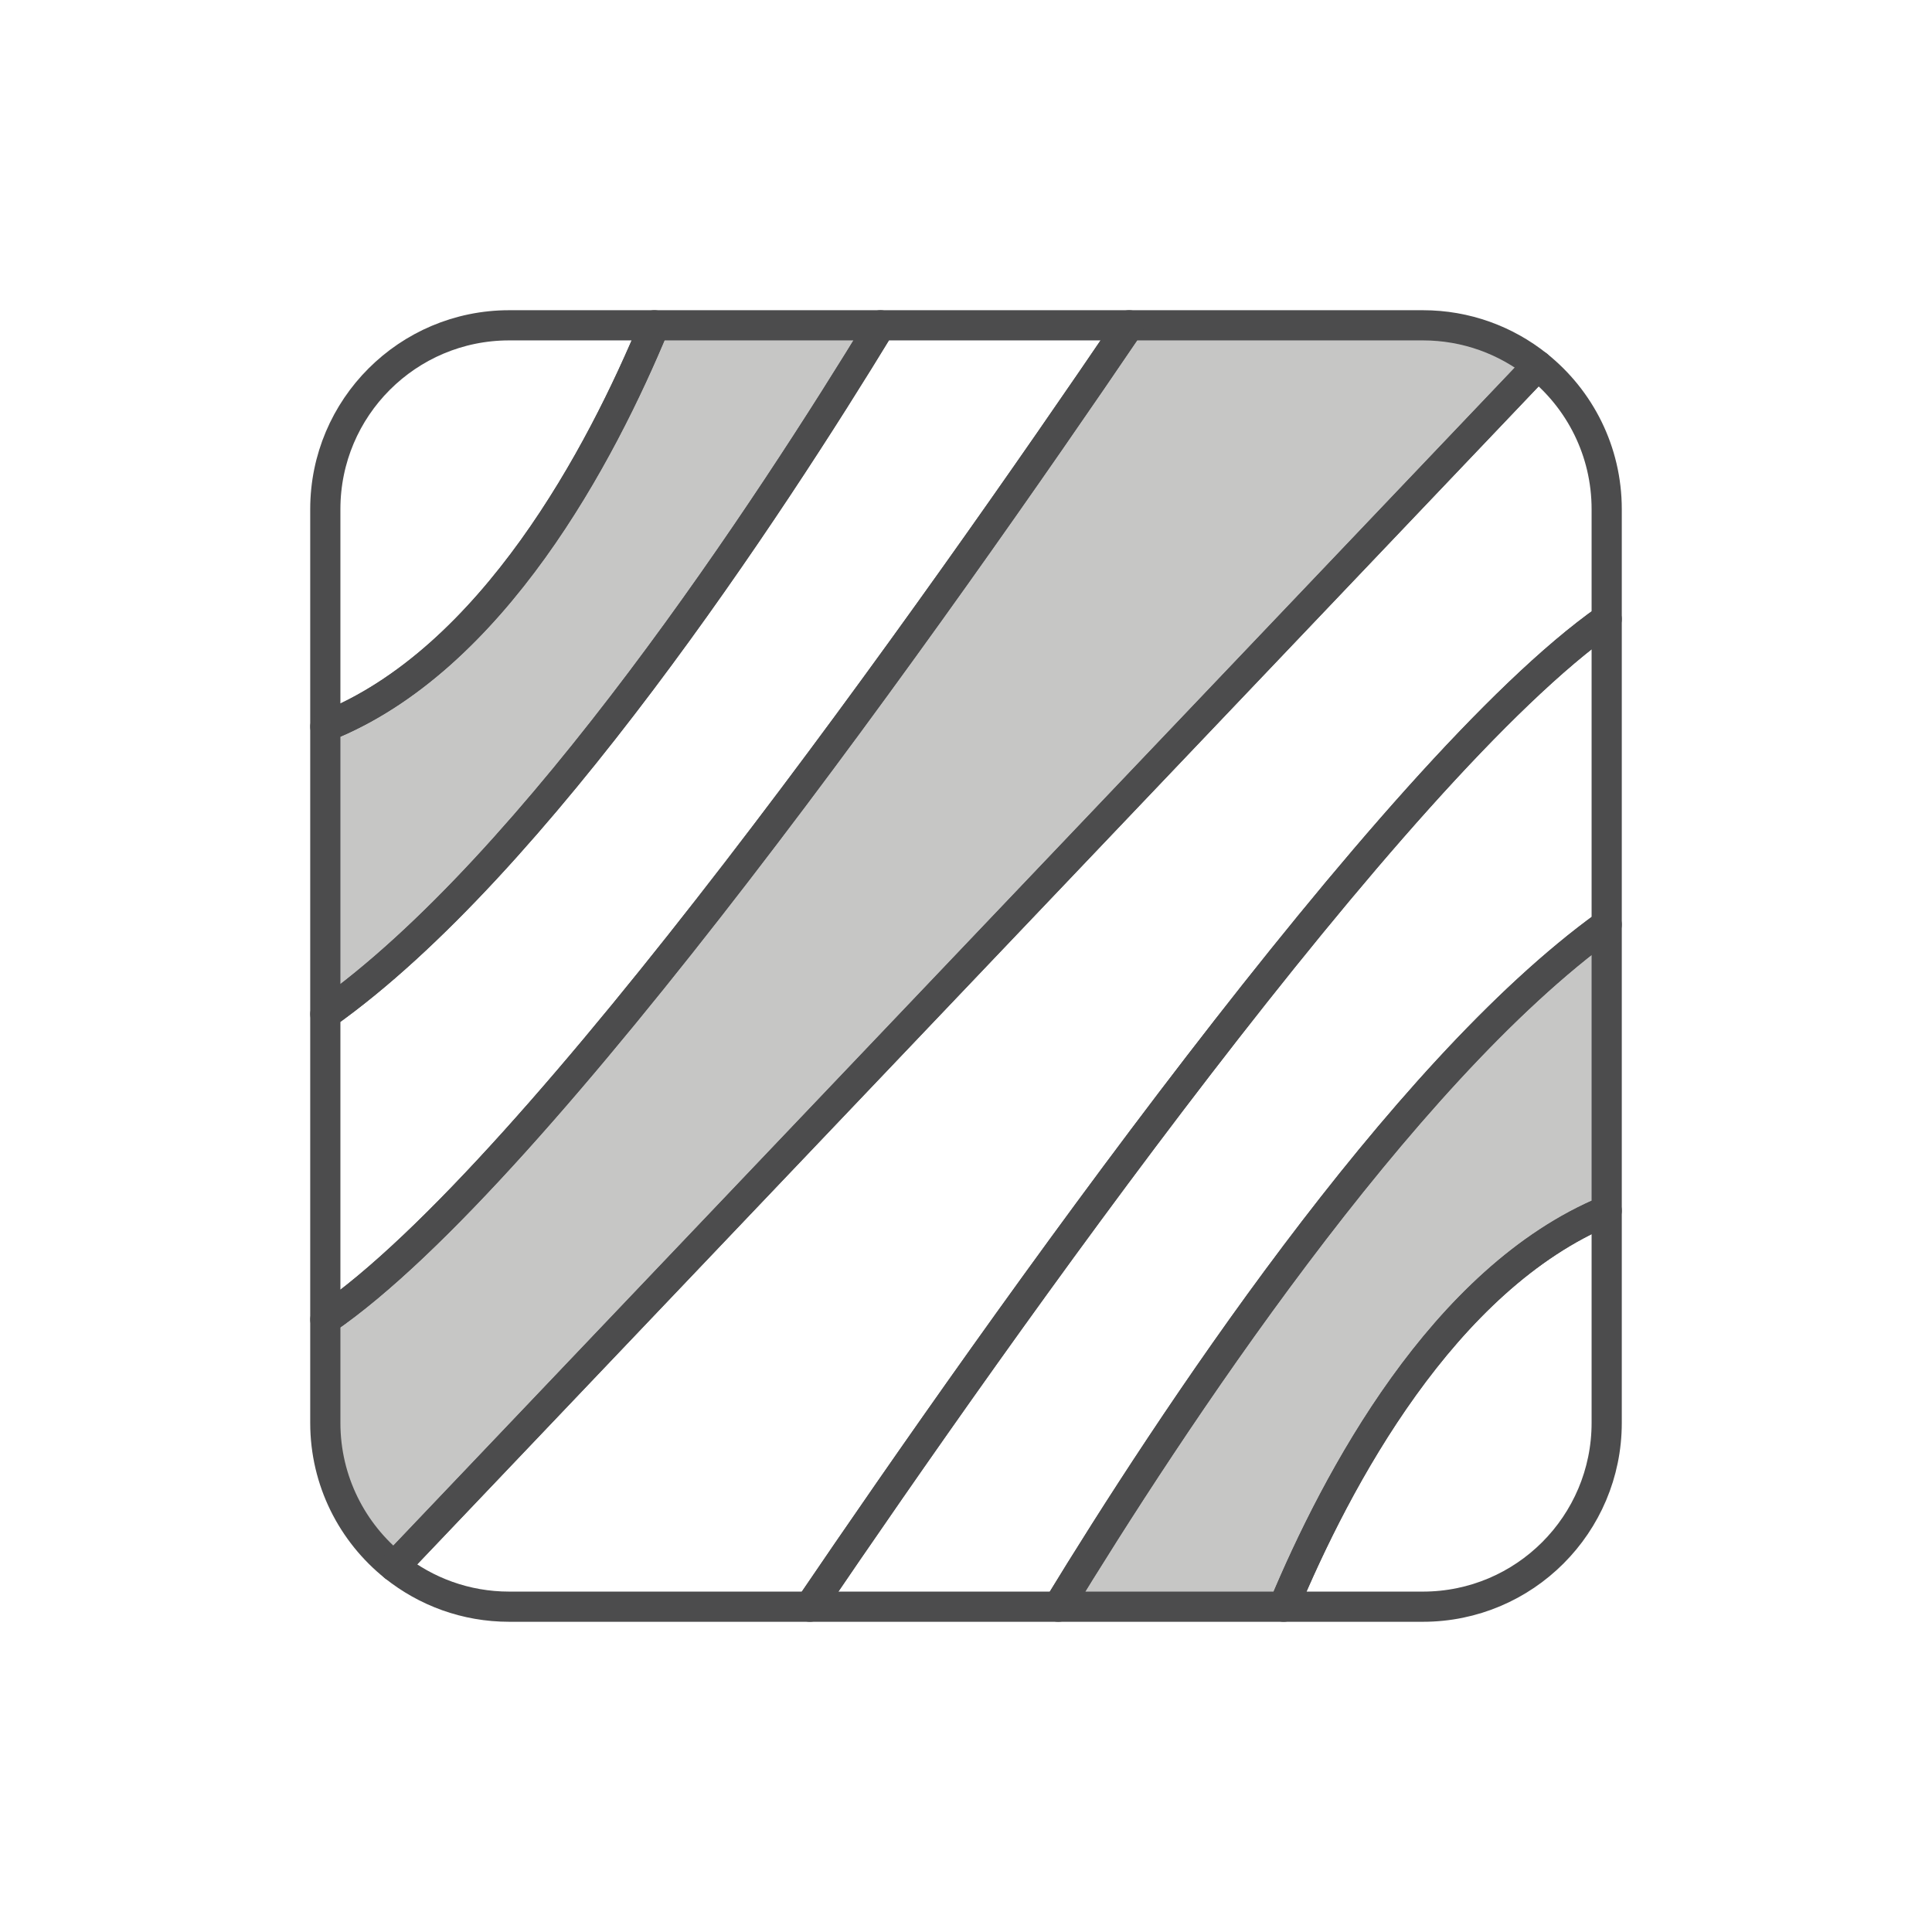
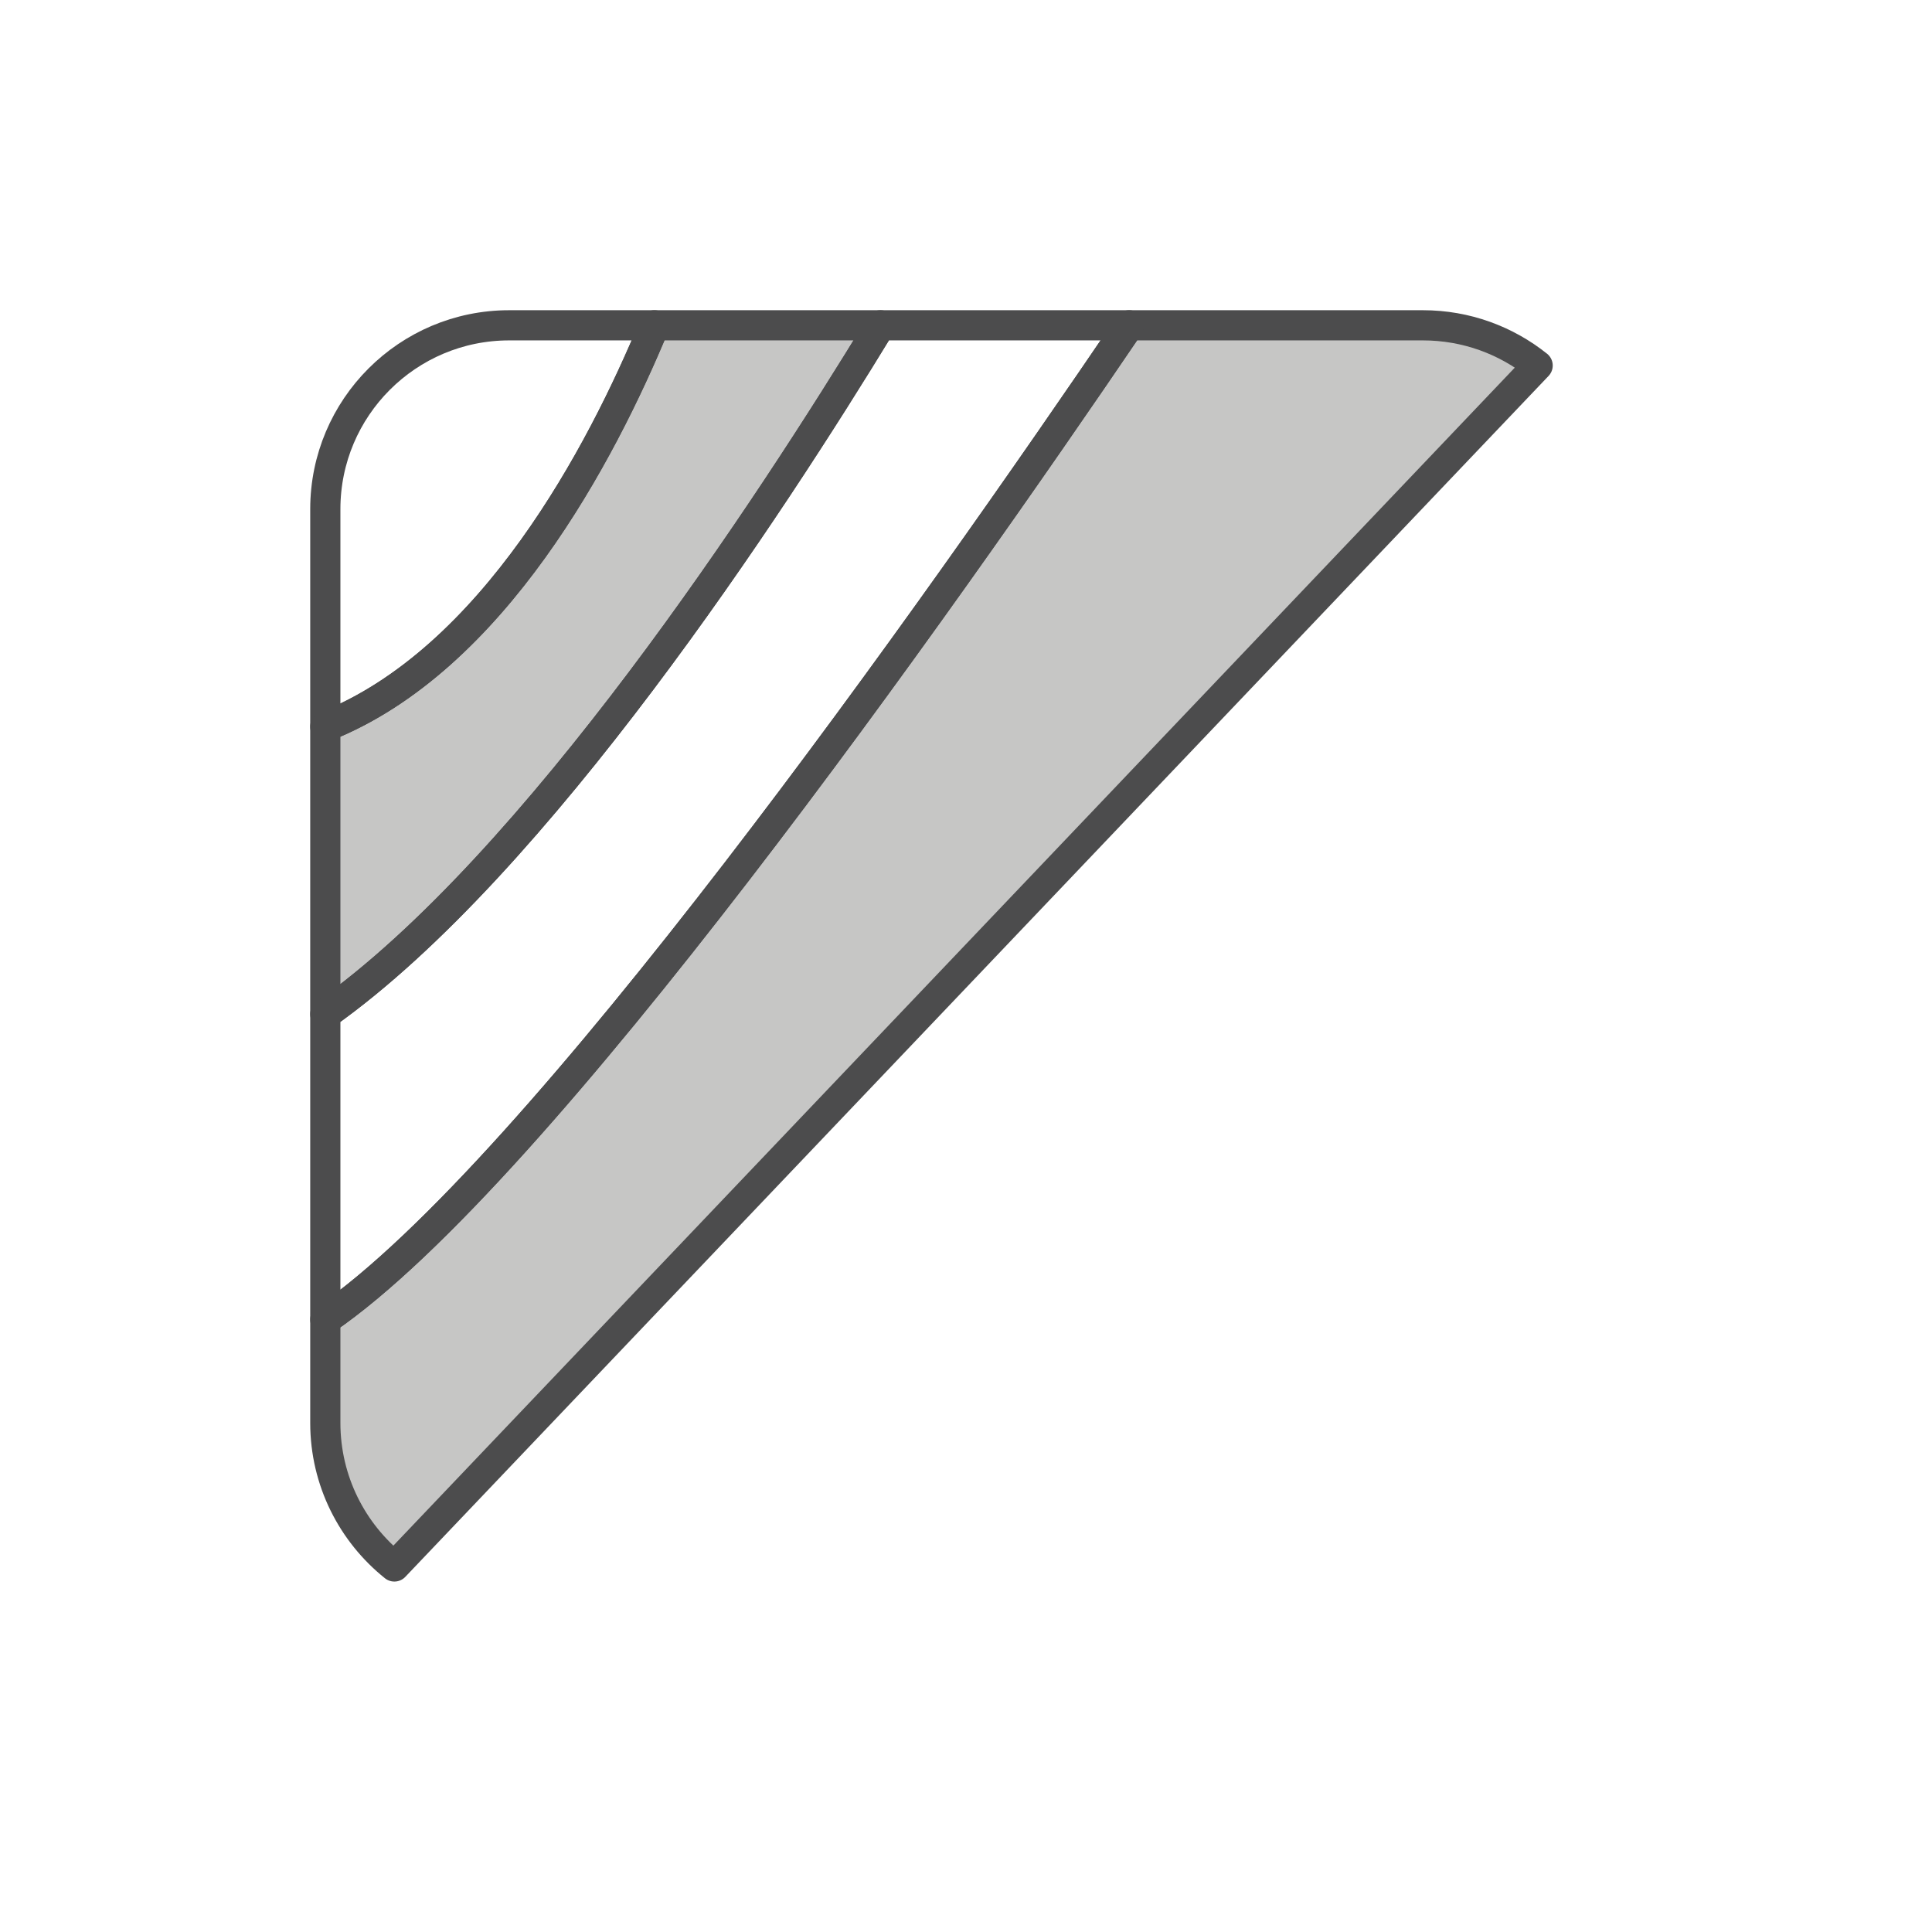
<svg xmlns="http://www.w3.org/2000/svg" id="Layer_1" viewBox="0 0 512 512">
  <defs>
    <style>.cls-1{fill:#c6c6c5;stroke-miterlimit:10;}.cls-1,.cls-2{stroke:#4c4c4d;}.cls-2{fill:none;stroke-linecap:round;stroke-linejoin:round;stroke-width:8px;}</style>
  </defs>
  <path class="cls-1" d="m407.49,96.87L104.51,415.13c-11.15-8.93-18.3-22.66-18.3-38.06v-27.39c56.62-38.71,162.99-189.77,213.02-263.47h77.84c11.51,0,22.08,3.99,30.42,10.66Z" />
-   <path class="cls-1" d="m425.79,245.03v75.81c-43.36,17.97-71.57,71.3-85.61,104.95h-59.73c29-47.54,90.15-140.95,145.34-180.76Z" />
  <path class="cls-1" d="m233.33,86.21c-28.98,47.6-91.26,143-147.12,182.54v-76.19c44.44-17.62,73.18-72.43,87.22-106.35h59.9Z" />
  <path class="cls-2" d="m407.49,96.87L104.51,415.13c-11.15-8.93-18.3-22.66-18.3-38.06v-27.39c56.62-38.71,162.99-189.77,213.02-263.47h77.84c11.51,0,22.08,3.99,30.42,10.66Z" />
-   <path class="cls-2" d="m425.79,134.93v29.14c-56.69,39.87-161.27,188.24-211.18,261.72h-79.68c-11.51,0-22.08-3.99-30.42-10.66L407.49,96.87c11.16,8.93,18.3,22.67,18.3,38.06Z" />
-   <path class="cls-2" d="m425.79,164.07v80.96c-55.19,39.81-116.34,133.22-145.34,180.76h-65.84c49.91-73.48,154.49-221.85,211.18-261.72Z" />
-   <path class="cls-2" d="m425.79,245.03v75.81c-43.36,17.97-71.57,71.3-85.61,104.95h-59.73c29-47.54,90.15-140.95,145.34-180.76Z" />
-   <path class="cls-2" d="m425.79,320.84v56.23c0,26.91-21.81,48.72-48.72,48.72h-36.89c14.04-33.65,42.25-86.98,85.61-104.95Z" />
  <path class="cls-2" d="m173.43,86.21c-14.04,33.92-42.78,88.73-87.22,106.35v-57.63c0-26.9,21.82-48.72,48.72-48.72h38.5Z" />
  <path class="cls-2" d="m233.33,86.21c-28.98,47.6-91.26,143-147.12,182.54v-76.19c44.44-17.62,73.18-72.43,87.22-106.35h59.9Z" />
  <path class="cls-2" d="m299.23,86.21c-50.03,73.7-156.4,224.76-213.02,263.47v-80.93c55.86-39.54,118.14-134.94,147.12-182.54h65.9Z" />
</svg>